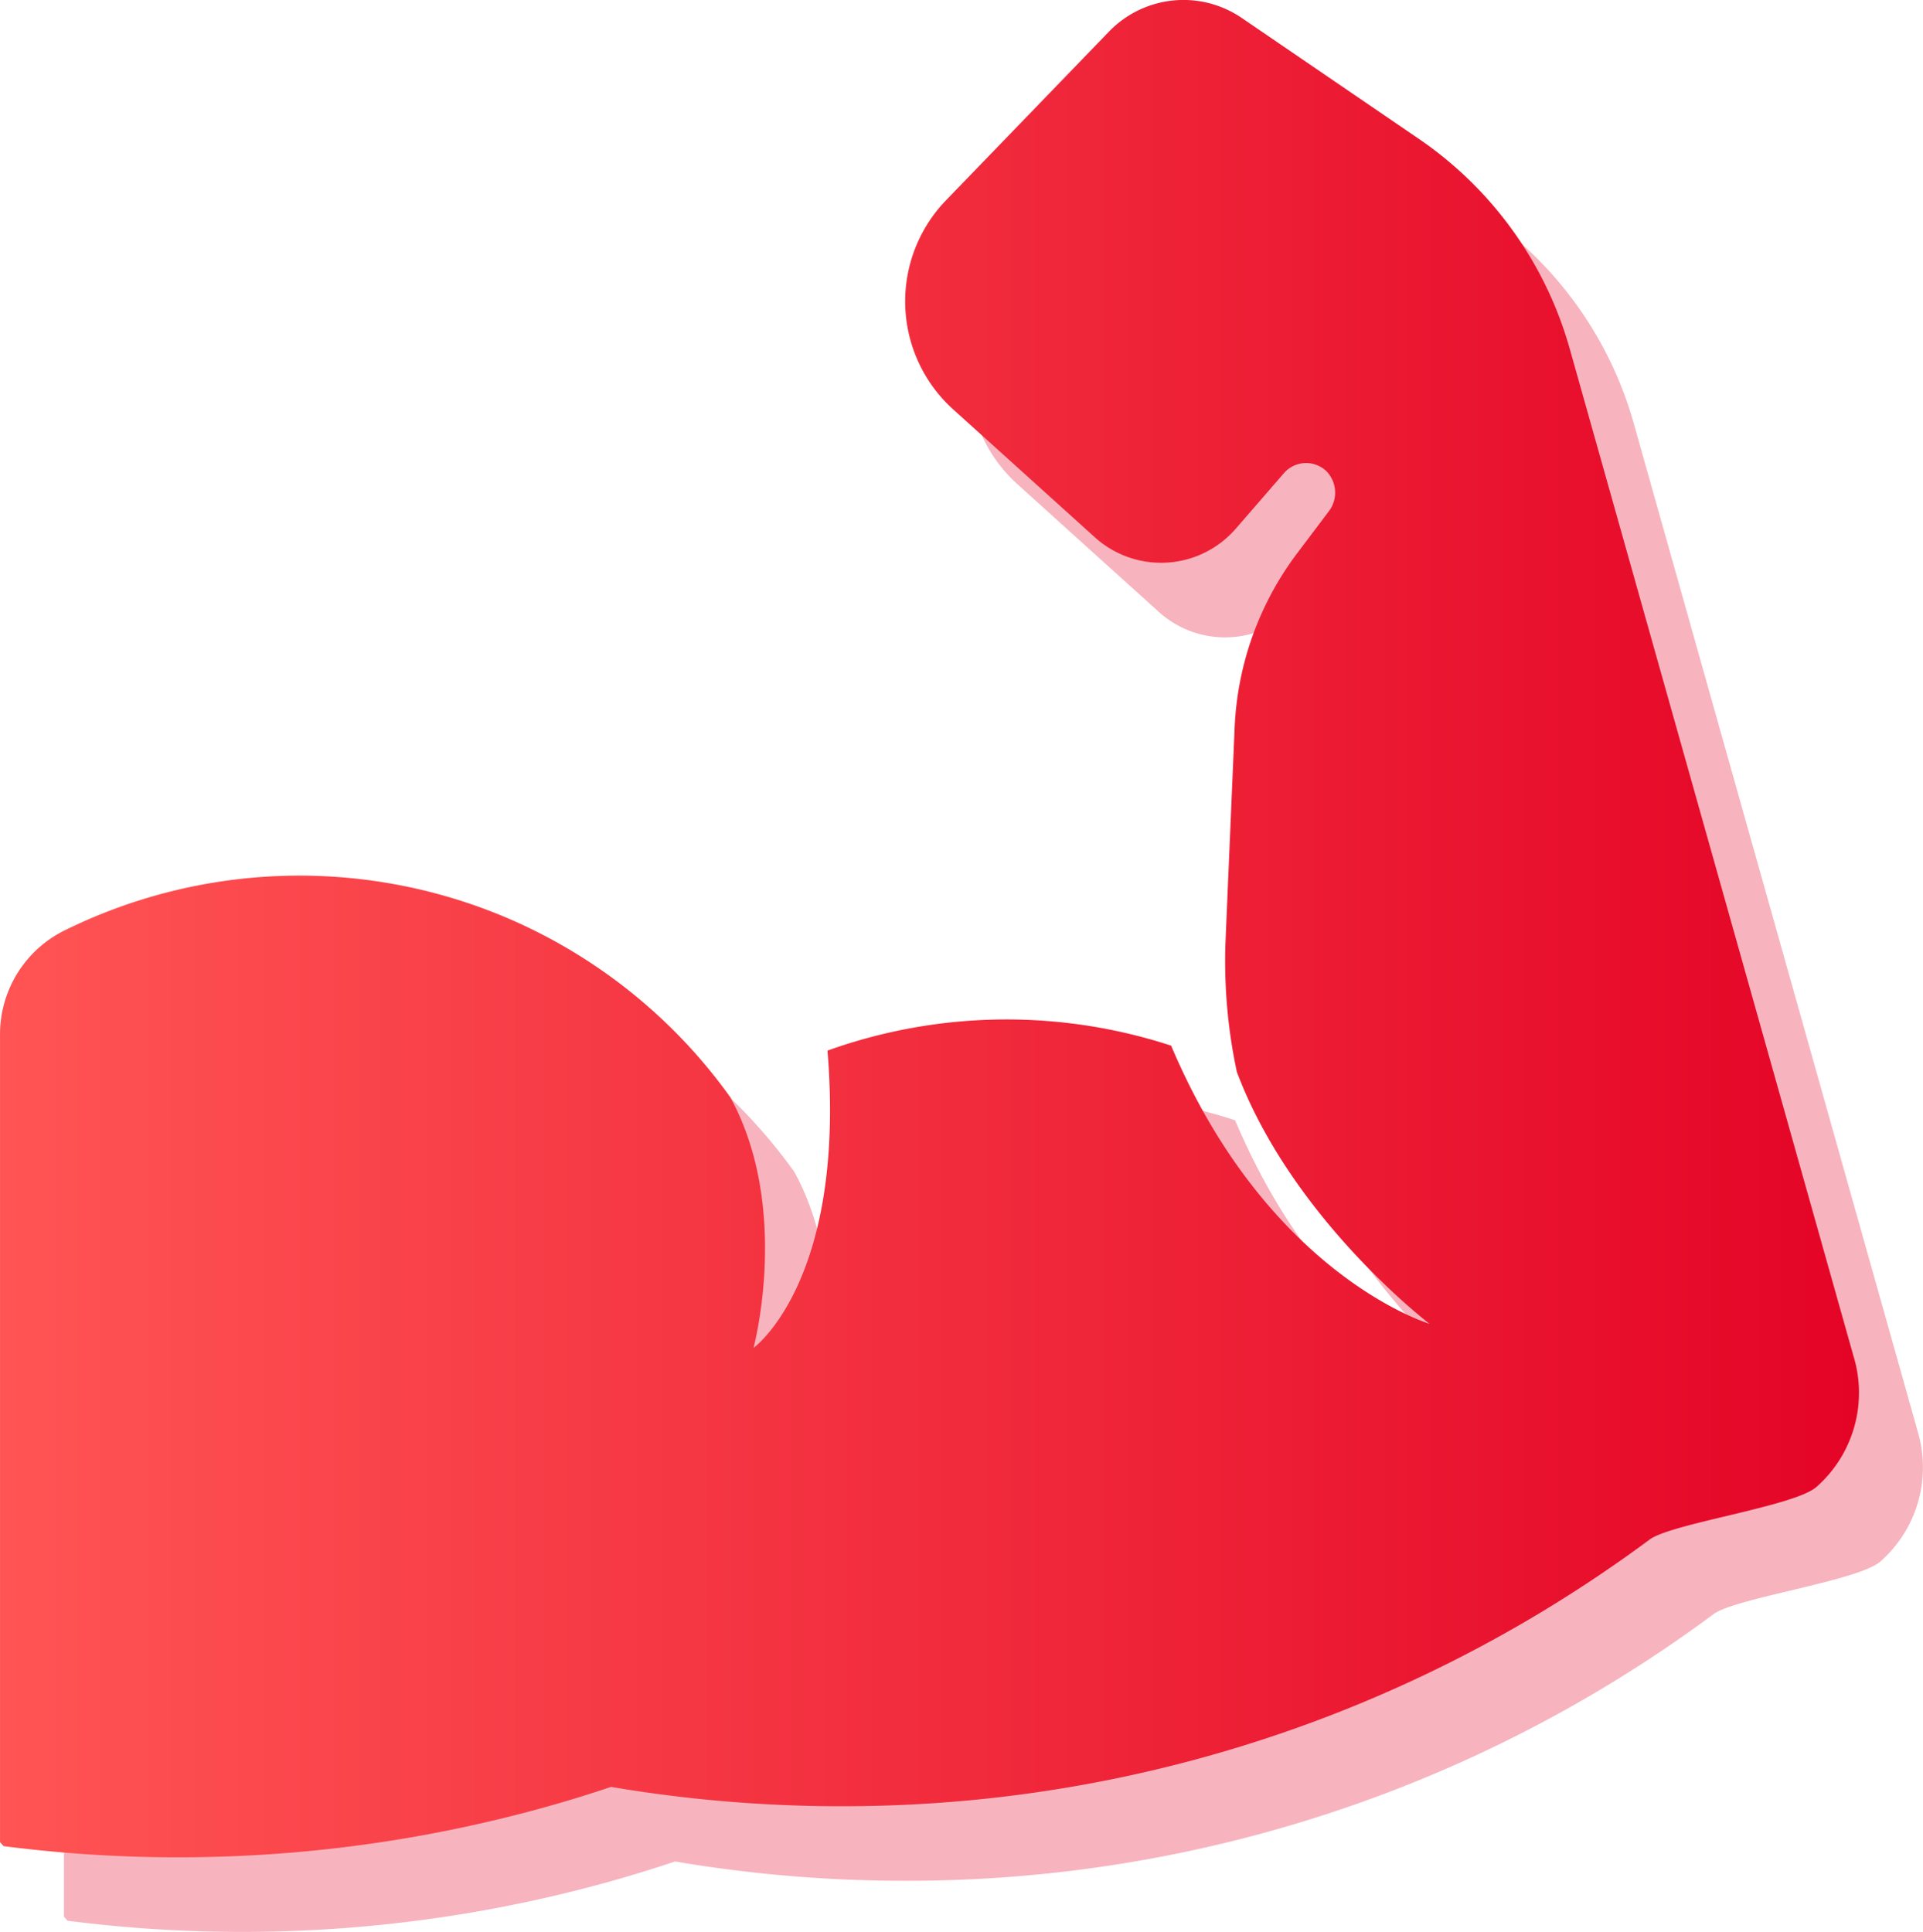
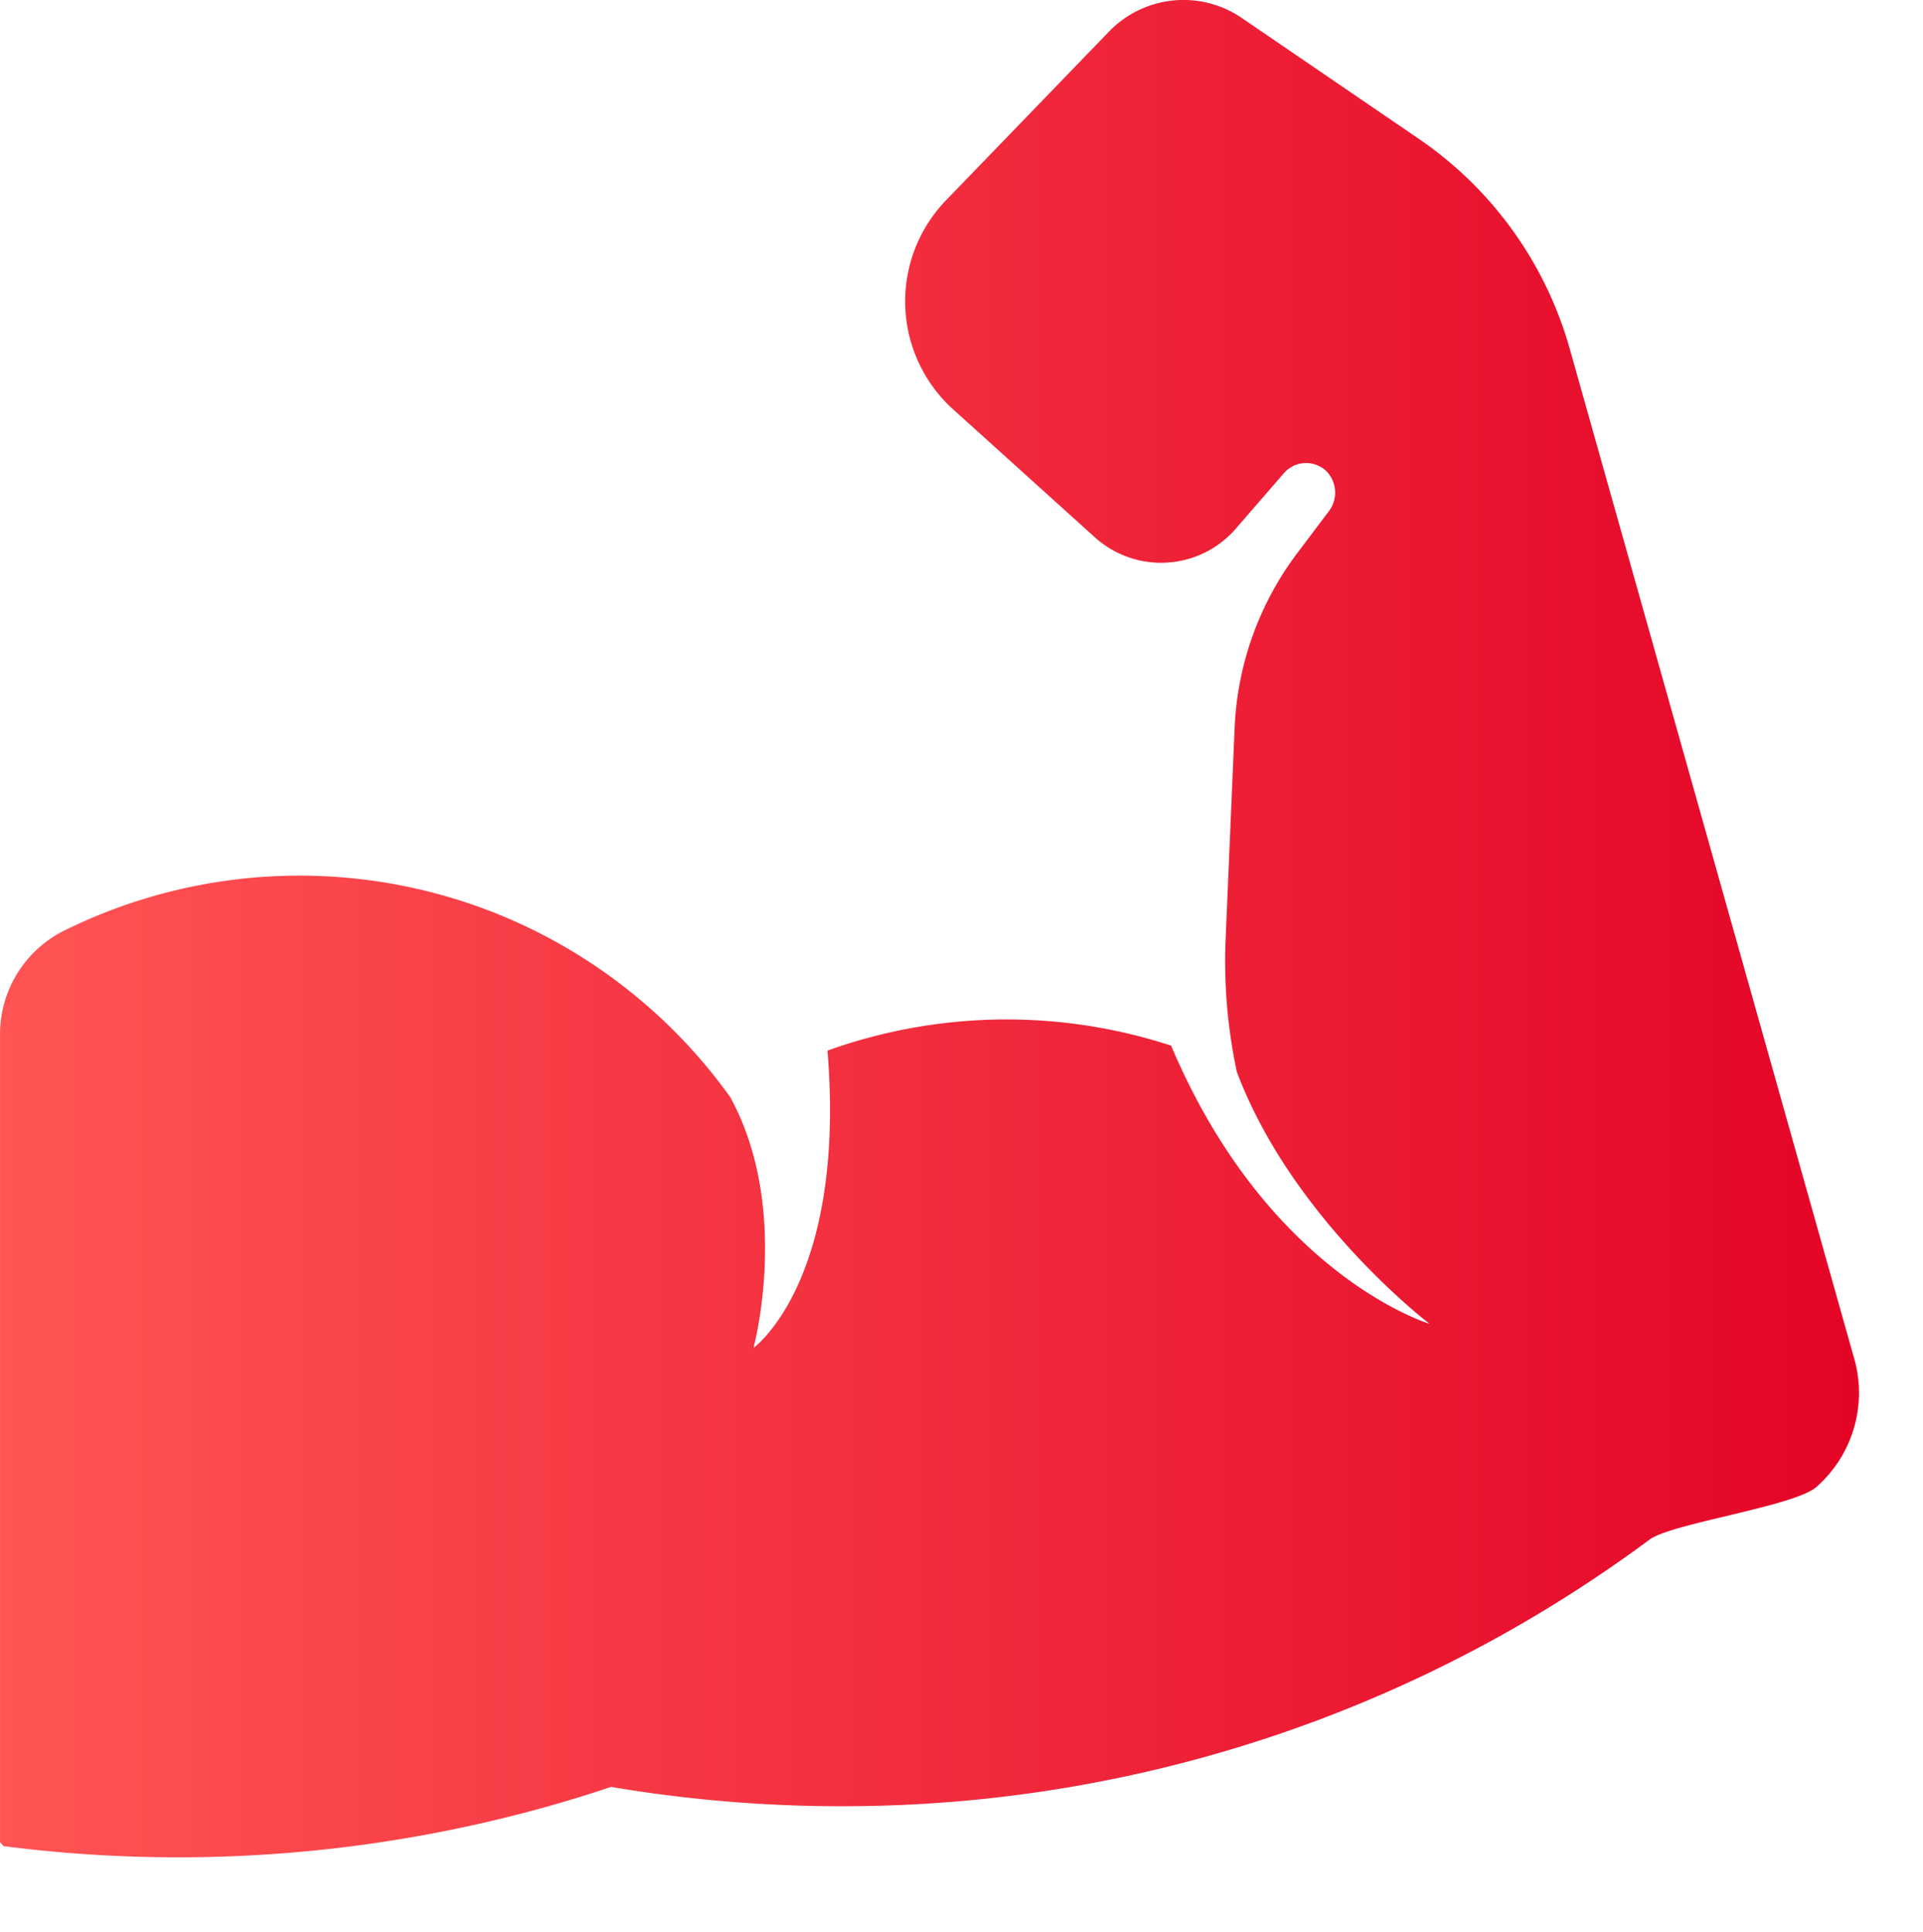
<svg xmlns="http://www.w3.org/2000/svg" width="170.865" height="171.677" viewBox="0 0 170.865 171.677">
  <defs>
    <linearGradient id="linear-gradient" y1="0.5" x2="1" y2="0.5" gradientUnits="objectBoundingBox">
      <stop offset="0" stop-color="#ff5454" />
      <stop offset="1" stop-color="#e40426" />
    </linearGradient>
  </defs>
  <g id="KV-imac_Performant" transform="translate(-53.92 -55.503)">
-     <path id="Pfad_328" data-name="Pfad 328" d="M224.919,183.268l-22.526-79.973-2.651-9.413a33.628,33.628,0,0,0-13.39-18.63L170.606,64.5a9.189,9.189,0,0,0-11.787,1.2L144.328,80.7a12.933,12.933,0,0,0,.627,18.576l12.593,11.375a8.783,8.783,0,0,0,12.521-.761l4.281-4.935a2.612,2.612,0,0,1,3.726-.224,2.726,2.726,0,0,1,.251,3.627l-2.794,3.708a27.718,27.718,0,0,0-5.562,15.531l-.77,18.039-.036.887c-.027.591-.036,1.182-.036,1.773a47.044,47.044,0,0,0,1.039,9.861h0c4.926,13.112,17.125,22.391,17.125,22.391s-14.322-4.281-22.965-24.72a47.1,47.1,0,0,0-30.533.439c1.675,20.493-6.574,26.422-6.574,26.422s3.35-12.378-2.06-22.275h0a47.143,47.143,0,0,0-20.412-16.176h0A47.142,47.142,0,0,0,66,145.587a10.282,10.282,0,0,0-5.732,9.189V226.6c.116.134.2.224.313.358a121.477,121.477,0,0,0,48.061-3.448q3-.833,5.92-1.818c1.406.242,2.821.457,4.254.645A122.09,122.09,0,0,0,135,223.411a120.185,120.185,0,0,0,61.406-16.767,121.809,121.809,0,0,0,10.434-6.932c1.944-1.442,12.862-2.947,14.823-4.675a11.151,11.151,0,0,0,3.242-11.787Z" transform="translate(-0.663 -0.772)" fill="#e40426" opacity="0.3" />
    <path id="Pfad_329" data-name="Pfad 329" d="M218.569,175.868,196.043,95.895l-2.651-9.413A33.628,33.628,0,0,0,180,67.851L164.256,57.1a9.189,9.189,0,0,0-11.787,1.2L137.978,73.3a12.933,12.933,0,0,0,.627,18.576L151.2,103.248a8.783,8.783,0,0,0,12.521-.761L168,97.551a2.612,2.612,0,0,1,3.726-.224,2.726,2.726,0,0,1,.251,3.627l-2.794,3.708a27.718,27.718,0,0,0-5.562,15.531l-.77,18.039-.036.887c-.027.591-.036,1.182-.036,1.773a47.044,47.044,0,0,0,1.039,9.861h0c4.926,13.112,17.125,22.391,17.125,22.391s-14.322-4.281-22.965-24.72a47.1,47.1,0,0,0-30.533.439c1.675,20.493-6.574,26.422-6.574,26.422s3.35-12.378-2.06-22.275h0A47.143,47.143,0,0,0,98.4,136.835h0a47.142,47.142,0,0,0-38.746,1.352,10.282,10.282,0,0,0-5.732,9.189V219.2c.116.134.2.224.313.358a121.477,121.477,0,0,0,48.061-3.448q3-.833,5.92-1.818c1.406.242,2.821.457,4.254.645a122.09,122.09,0,0,0,16.185,1.075,120.185,120.185,0,0,0,61.406-16.767,121.809,121.809,0,0,0,10.434-6.932c1.944-1.442,12.862-2.947,14.823-4.675a11.151,11.151,0,0,0,3.242-11.787Z" transform="translate(0 0)" fill="url(#linear-gradient)" />
  </g>
</svg>